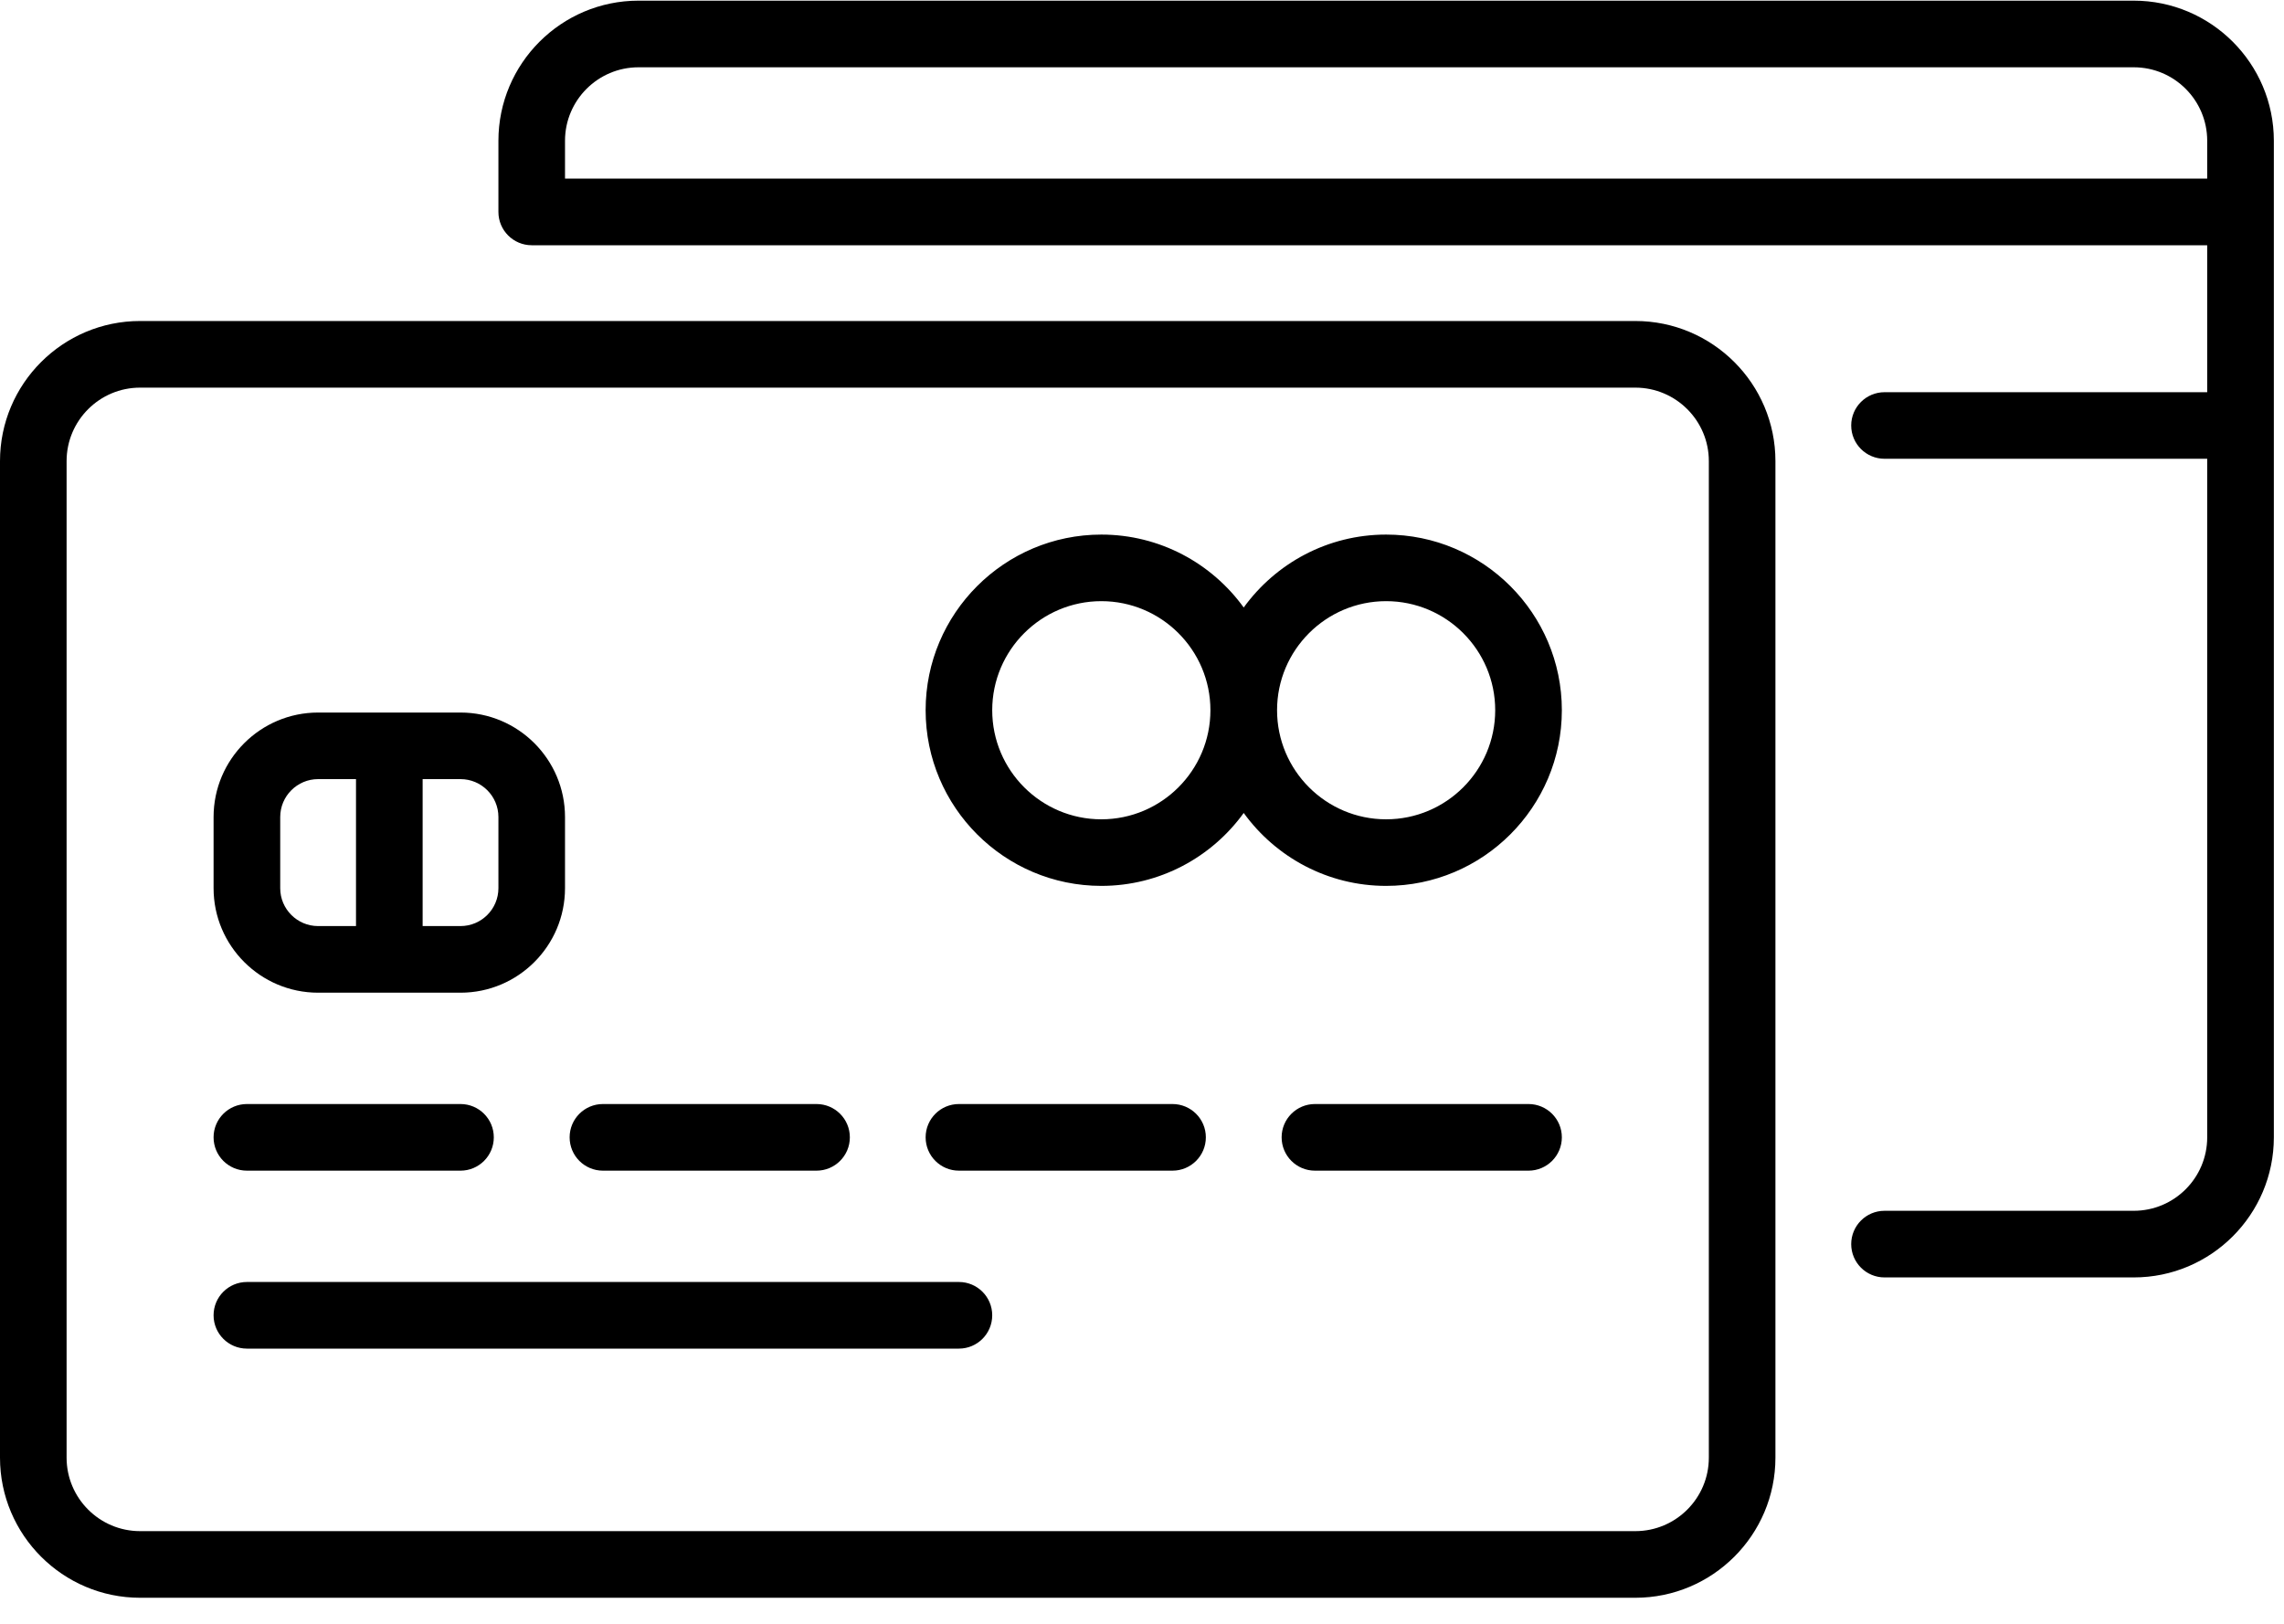
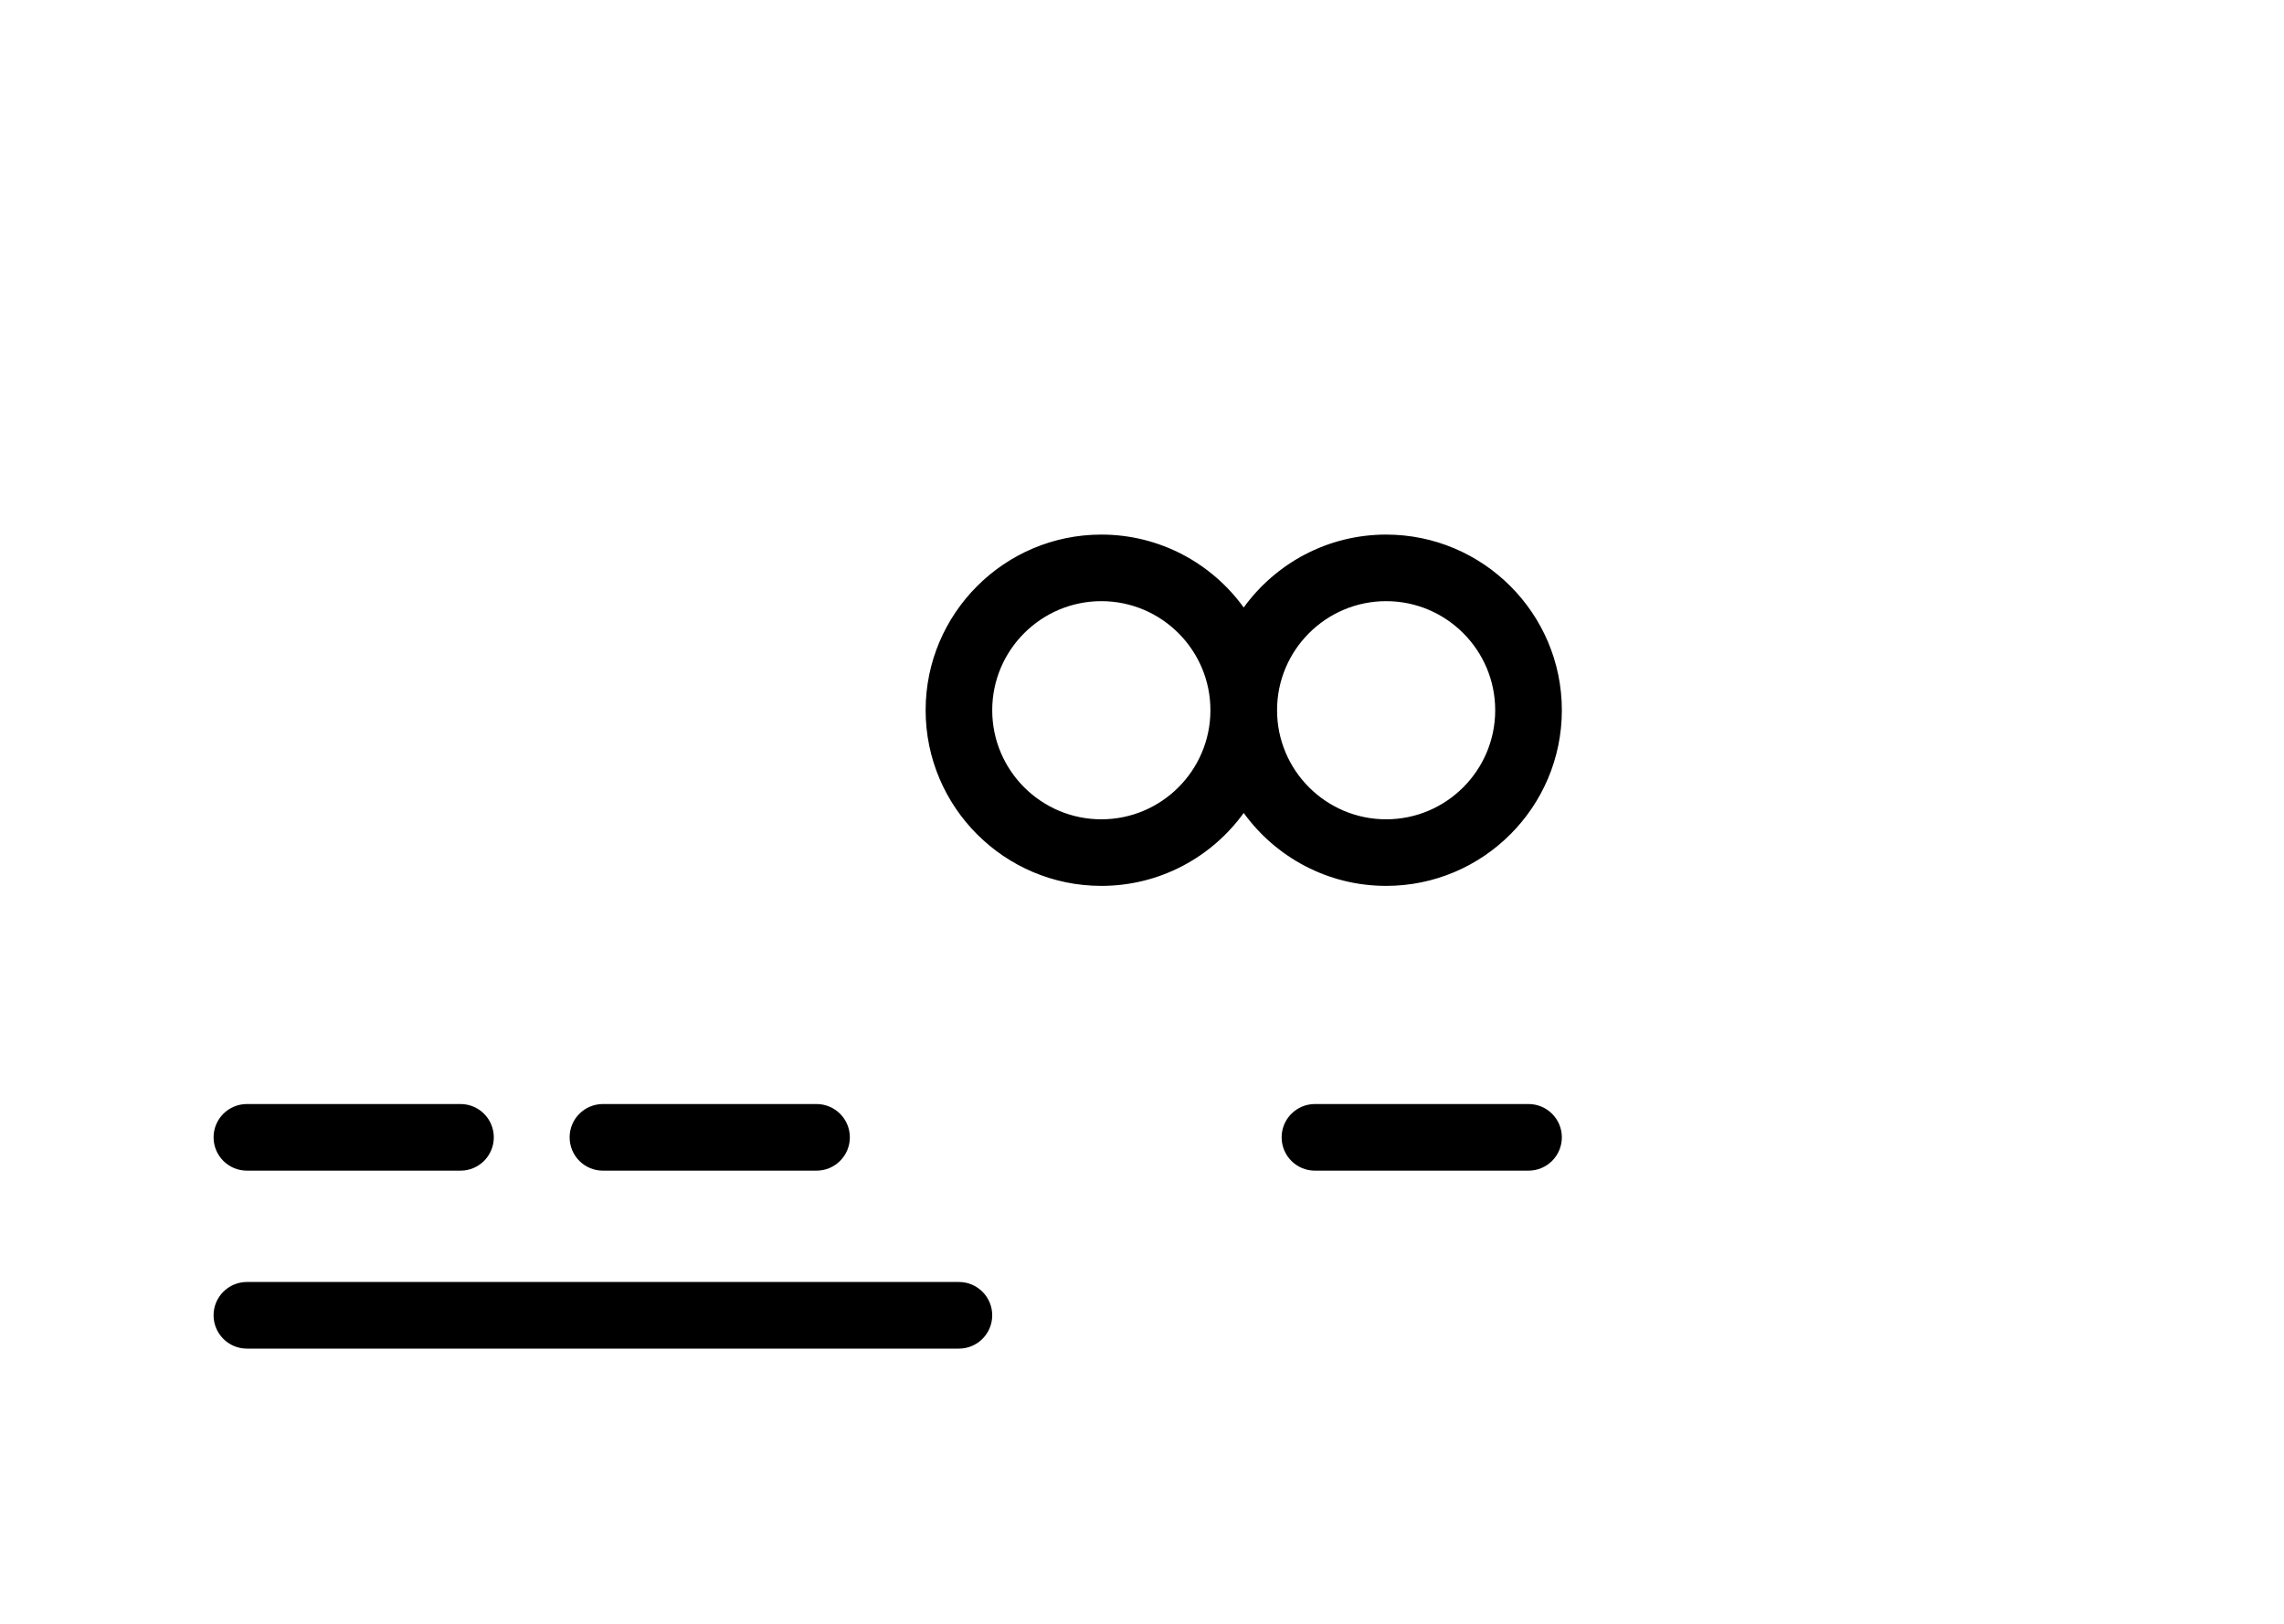
<svg xmlns="http://www.w3.org/2000/svg" width="45px" height="32px" viewBox="0 0 45 32" version="1.1">
  <title>CF78F311-D871-408C-82D5-CA903543E994</title>
  <desc>Created with sketchtool.</desc>
  <g id="Ana-Sayfa" stroke="none" stroke-width="1" fill="none" fill-rule="evenodd">
    <g id="Desktop-1200px-Ana-Sayfa--sefbenim" transform="translate(-1089, -4949)" fill="#000000" fill-rule="nonzero">
      <g id="credit-card-(1)" transform="translate(1089, 4949)">
-         <path d="M32.22,6.326 L2.76,6.326 C1.238,6.326 0,7.564 0,9.087 L0,28.726 C0,30.248 1.238,31.487 2.76,31.487 L32.22,31.487 C33.742,31.487 34.98,30.248 34.98,28.726 L34.98,9.087 C34.98,7.564 33.742,6.326 32.22,6.326 Z M33.668,28.726 L33.668,28.726 C33.668,29.525 33.018,30.174 32.22,30.174 L2.76,30.174 C1.962,30.174 1.312,29.525 1.312,28.726 L1.312,9.087 C1.312,8.288 1.962,7.639 2.76,7.639 L32.22,7.639 C33.018,7.639 33.668,8.288 33.668,9.087 L33.668,28.726 Z" id="Shape" />
-         <path d="M9.073,14.042 L6.268,14.042 C5.132,14.042 4.208,14.965 4.208,16.101 L4.208,17.503 C4.208,18.639 5.132,19.563 6.268,19.563 L9.073,19.563 C10.209,19.563 11.132,18.639 11.132,17.503 L11.132,16.101 C11.132,14.965 10.208,14.042 9.073,14.042 Z M7.014,18.25 L6.268,18.25 C5.856,18.25 5.521,17.915 5.521,17.504 L5.521,16.101 C5.521,15.689 5.856,15.354 6.268,15.354 L7.014,15.354 L7.014,18.25 Z M9.82,17.503 C9.82,17.915 9.485,18.25 9.073,18.25 L8.327,18.25 L8.327,15.354 L9.073,15.354 C9.485,15.354 9.82,15.689 9.82,16.101 L9.82,17.503 Z" id="Shape" />
        <path d="M9.073,21.757 L4.865,21.757 C4.502,21.757 4.208,22.051 4.208,22.413 C4.208,22.776 4.502,23.07 4.865,23.07 L9.073,23.07 C9.436,23.07 9.729,22.776 9.729,22.413 C9.729,22.051 9.436,21.757 9.073,21.757 Z" id="Path" />
-         <path d="M16.087,21.757 L11.879,21.757 C11.516,21.757 11.223,22.051 11.223,22.413 C11.223,22.776 11.516,23.07 11.879,23.07 L16.087,23.07 C16.45,23.07 16.744,22.776 16.744,22.413 C16.744,22.051 16.45,21.757 16.087,21.757 Z" id="Path" />
+         <path d="M16.087,21.757 L11.879,21.757 C11.516,21.757 11.223,22.051 11.223,22.413 C11.223,22.776 11.516,23.07 11.879,23.07 L16.087,23.07 C16.45,23.07 16.744,22.776 16.744,22.413 C16.744,22.051 16.45,21.757 16.087,21.757 " id="Path" />
        <path d="M18.893,25.264 L4.865,25.264 C4.502,25.264 4.208,25.558 4.208,25.92 C4.208,26.283 4.502,26.577 4.865,26.577 L18.893,26.577 C19.255,26.577 19.549,26.283 19.549,25.92 C19.549,25.558 19.255,25.264 18.893,25.264 Z" id="Path" />
-         <path d="M23.101,21.757 L18.893,21.757 C18.53,21.757 18.237,22.051 18.237,22.413 C18.237,22.776 18.53,23.07 18.893,23.07 L23.101,23.07 C23.464,23.07 23.758,22.776 23.758,22.413 C23.758,22.051 23.464,21.757 23.101,21.757 Z" id="Path" />
        <path d="M30.115,21.757 L25.907,21.757 C25.545,21.757 25.251,22.051 25.251,22.413 C25.251,22.776 25.545,23.07 25.907,23.07 L30.115,23.07 C30.478,23.07 30.772,22.776 30.772,22.413 C30.772,22.051 30.478,21.757 30.115,21.757 Z" id="Path" />
        <path d="M27.31,10.535 C26.156,10.535 25.134,11.102 24.504,11.972 C23.875,11.102 22.852,10.535 21.699,10.535 C19.79,10.535 18.237,12.088 18.237,13.996 C18.237,15.905 19.79,17.458 21.699,17.458 C22.852,17.458 23.875,16.891 24.504,16.021 C25.134,16.891 26.157,17.458 27.31,17.458 C29.219,17.458 30.772,15.905 30.772,13.996 C30.772,12.088 29.219,10.535 27.31,10.535 Z M21.699,16.146 C20.513,16.146 19.549,15.182 19.549,13.996 C19.549,12.811 20.514,11.847 21.699,11.847 C22.884,11.847 23.848,12.811 23.848,13.996 C23.848,15.182 22.884,16.146 21.699,16.146 Z M27.31,16.146 C26.125,16.146 25.161,15.182 25.161,13.996 C25.161,12.811 26.125,11.847 27.31,11.847 C28.495,11.847 29.459,12.811 29.459,13.996 C29.459,15.182 28.495,16.146 27.31,16.146 Z" id="Shape" />
-         <path d="M42.04,0.013 L12.58,0.013 C11.058,0.013 9.82,1.252 9.82,2.774 L9.82,4.177 C9.82,4.539 10.114,4.833 10.476,4.833 L43.487,4.833 L43.487,7.729 L37.13,7.729 C36.767,7.729 36.473,8.023 36.473,8.385 C36.473,8.748 36.767,9.041 37.13,9.041 L43.487,9.041 L43.487,22.413 C43.487,23.212 42.838,23.861 42.04,23.861 L37.129,23.861 C36.767,23.861 36.473,24.155 36.473,24.518 C36.473,24.88 36.767,25.174 37.129,25.174 L42.04,25.174 C43.562,25.174 44.8,23.936 44.8,22.413 L44.8,2.774 C44.8,1.252 43.562,0.013 42.04,0.013 Z M43.487,3.52 L11.132,3.52 L11.132,2.774 C11.132,1.975 11.782,1.326 12.58,1.326 L42.04,1.326 C42.838,1.326 43.487,1.975 43.487,2.774 L43.487,3.52 Z" id="Shape" />
      </g>
    </g>
  </g>
</svg>